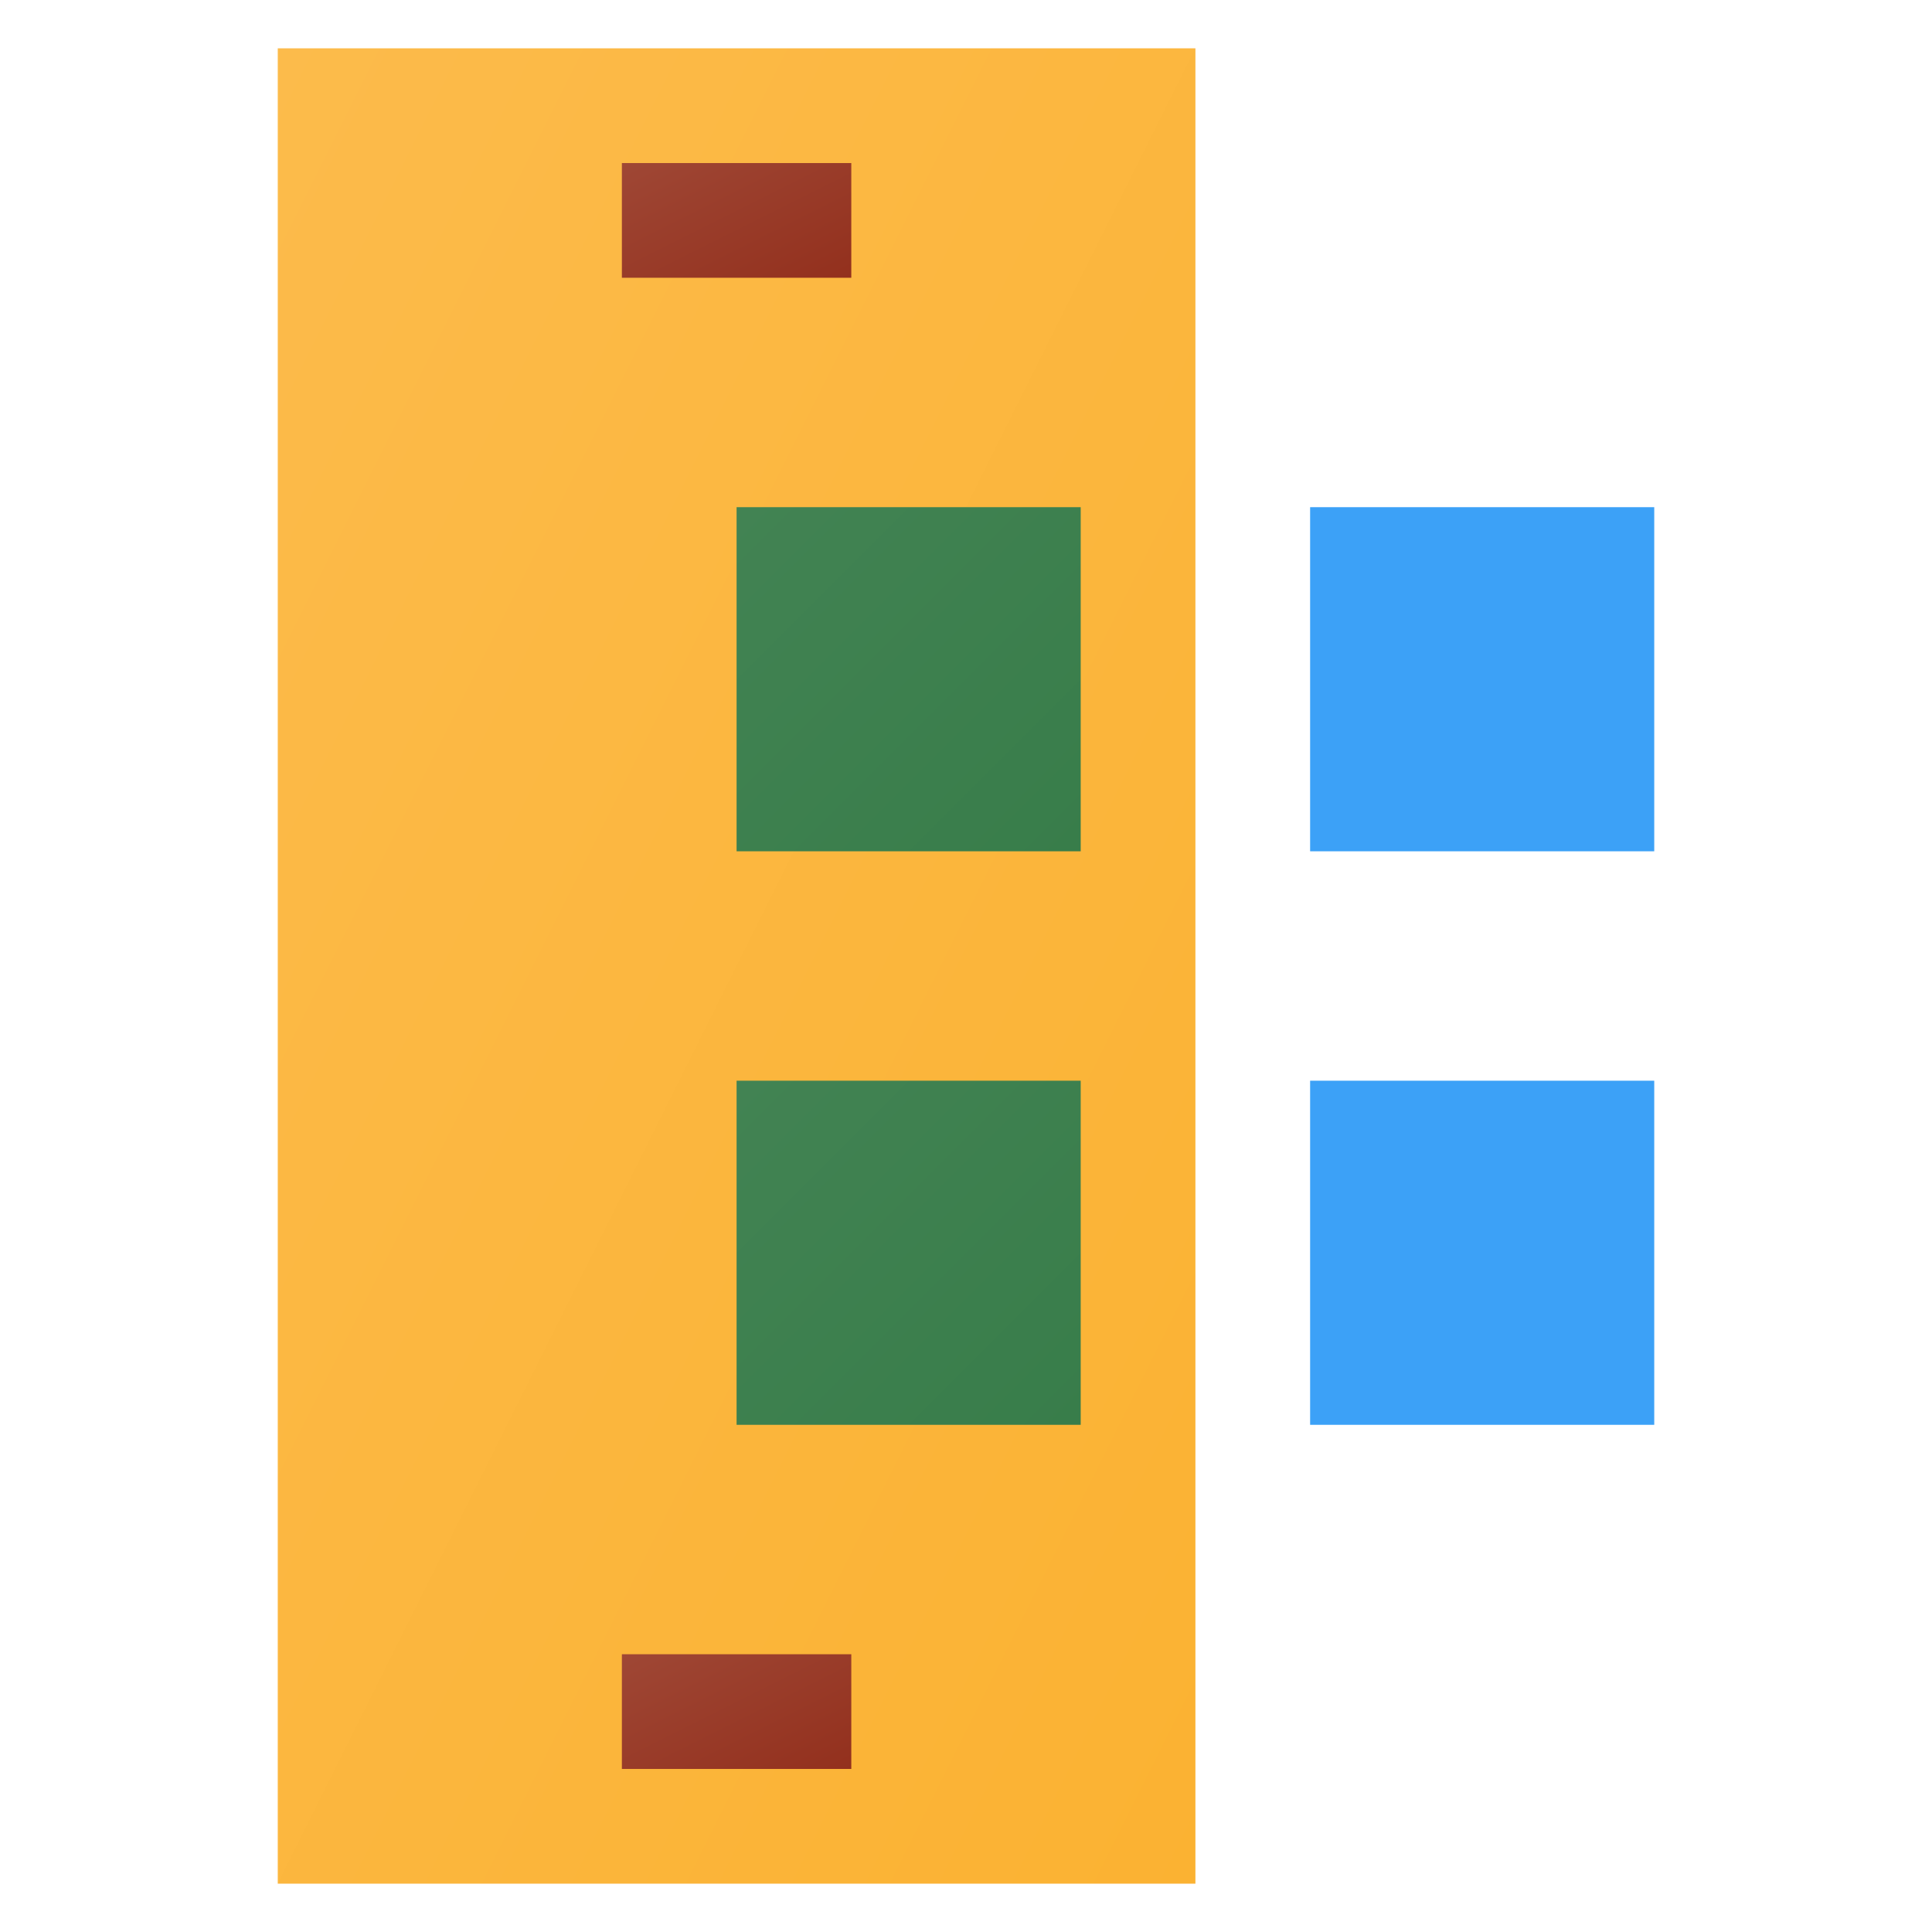
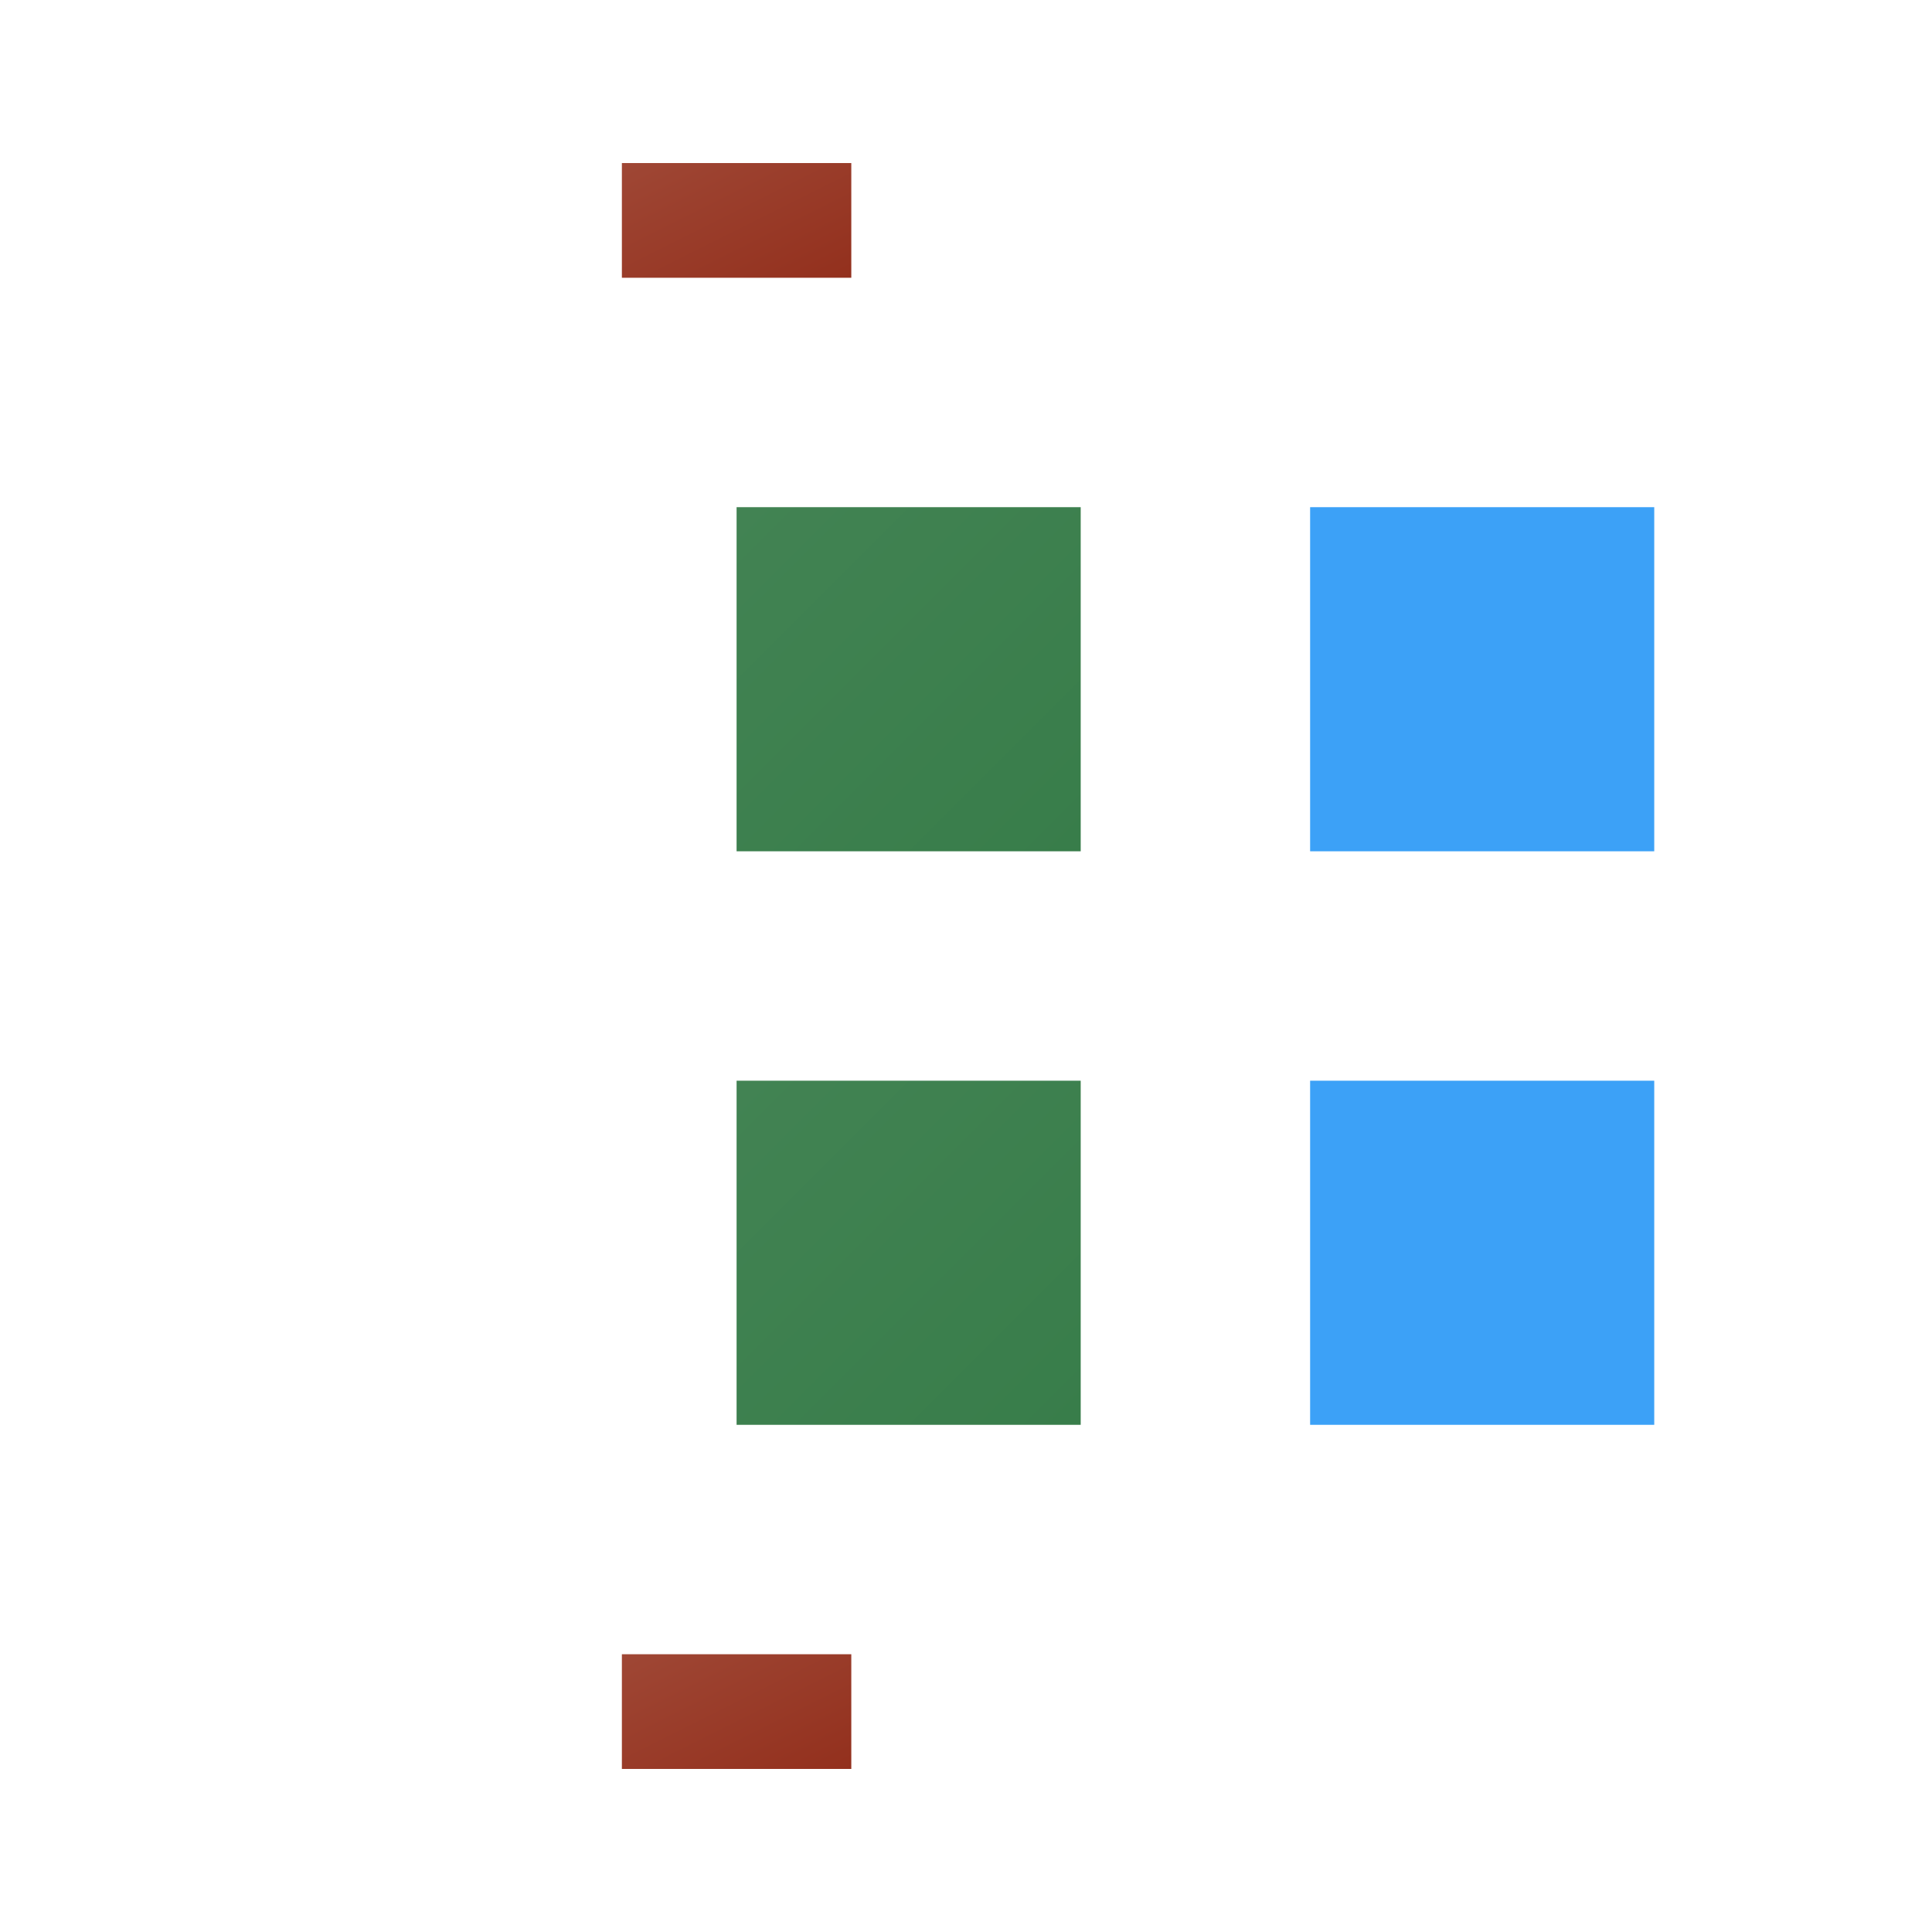
<svg xmlns="http://www.w3.org/2000/svg" xmlns:xlink="http://www.w3.org/1999/xlink" xml:space="preserve" width="43.358mm" height="43.358mm" version="1.1" style="shape-rendering:geometricPrecision; text-rendering:geometricPrecision; image-rendering:optimizeQuality; fill-rule:evenodd; clip-rule:evenodd" viewBox="0 0 4335.78 4335.78">
  <defs>
    <style type="text/css">
   
    .fil0 {fill:none}
    .fil5 {fill:#3CA1F7}
    .fil2 {fill:url(#id0)}
    .fil3 {fill:url(#id1)}
    .fil6 {fill:url(#id2)}
    .fil4 {fill:url(#id3)}
    .fil1 {fill:url(#id4)}
   
  </style>
    <linearGradient id="id0" gradientUnits="userSpaceOnUse" x1="1756.01" y1="700.57" x2="1550.07" y2="288.7">
      <stop offset="0" style="stop-opacity:1; stop-color:#93301D" />
      <stop offset="1" style="stop-opacity:1; stop-color:#9F4735" />
    </linearGradient>
    <linearGradient id="id1" gradientUnits="userSpaceOnUse" xlink:href="#id0" x1="1756.01" y1="4047.08" x2="1550.07" y2="3635.2">
  </linearGradient>
    <linearGradient id="id2" gradientUnits="userSpaceOnUse" x1="2425.32" y1="3197.58" x2="1653.05" y2="2425.31">
      <stop offset="0" style="stop-opacity:1; stop-color:#387D4A" />
      <stop offset="1" style="stop-opacity:1; stop-color:#428353" />
    </linearGradient>
    <linearGradient id="id3" gradientUnits="userSpaceOnUse" xlink:href="#id2" x1="2425.32" y1="1910.47" x2="1653.05" y2="1138.2">
  </linearGradient>
    <linearGradient id="id4" gradientUnits="userSpaceOnUse" x1="3300.55" y1="2991.64" x2="5.53" y2="1344.14">
      <stop offset="0" style="stop-opacity:1; stop-color:#FBB232" />
      <stop offset="1" style="stop-opacity:1; stop-color:#FCBB4B" />
    </linearGradient>
  </defs>
  <g id="Layer_x0020_1">
-     <rect class="fil0" x="-8.04" y="8.03" width="4335.78" height="4335.78" />
    <g id="_2620940957696">
      <g id="Application">
-         <polygon class="fil1" points="623.35,108.5 2682.74,108.5 2682.74,4227.28 623.35,4227.27 " />
        <polygon class="fil2" points="1395.62,365.92 1910.47,365.92 1910.47,623.35 1395.62,623.35 " />
        <polygon class="fil3" points="1395.62,3712.43 1910.47,3712.43 1910.47,3969.85 1395.62,3969.85 " />
        <polygon class="fil4" points="1653.04,1138.19 2425.31,1138.19 2425.31,1910.46 1653.04,1910.46 " />
        <polygon class="fil5" points="2940.16,1138.19 3712.43,1138.19 3712.43,1910.46 2940.16,1910.46 " />
        <polygon class="fil5" points="2940.16,2425.31 3712.43,2425.31 3712.43,3197.58 2940.16,3197.58 " />
        <polygon class="fil6" points="1653.04,2425.31 2425.31,2425.31 2425.31,3197.58 1653.04,3197.58 " />
      </g>
    </g>
  </g>
</svg>